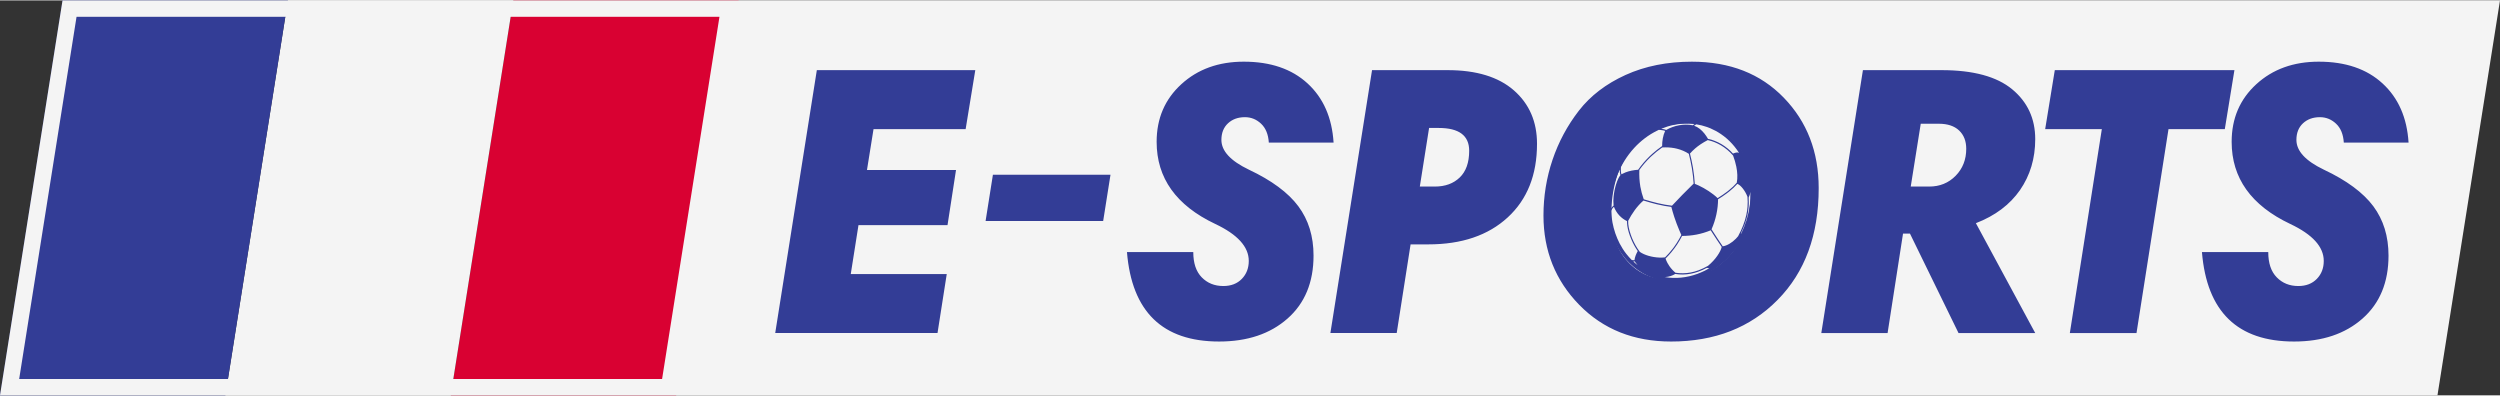
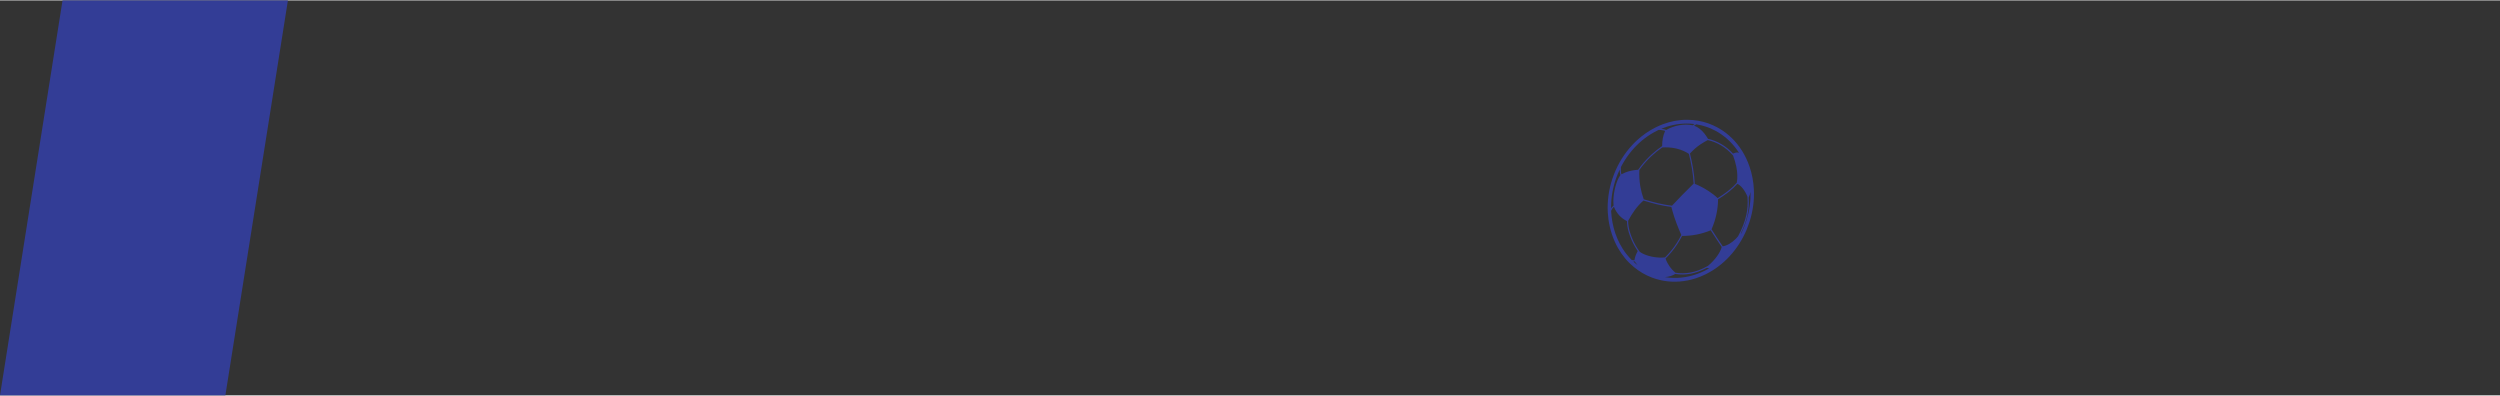
<svg xmlns="http://www.w3.org/2000/svg" xml:space="preserve" width="916px" height="145px" version="1.1" style="shape-rendering:geometricPrecision; text-rendering:geometricPrecision; image-rendering:optimizeQuality; fill-rule:evenodd; clip-rule:evenodd" viewBox="0 0 77.436 12.233">
  <rect x="0" y="0" width="77.436" height="12.233" fill="#333333" stroke="none" />
  <defs>
    <style type="text/css">
   
    .fil4 {fill:#333D96}
    .fil3 {fill:#333D96;fill-rule:nonzero}
    .fil2 {fill:#333D96;fill-rule:nonzero}
    .fil0 {fill:#D90132;fill-rule:nonzero}
    .fil1 {fill:#F4F4F4;fill-rule:nonzero}
   
  </style>
  </defs>
  <g id="Layer_x0020_1">
-     <polygon class="fil0" points="13.961,12.233 15.898,0 22.879,0 20.942,12.233 " />
-     <polygon class="fil1" points="6.981,12.233 8.918,0 15.898,0 13.961,12.233 " />
    <polygon class="fil2" points="0,12.233 1.937,0 8.918,0 6.981,12.233 " />
-     <path class="fil1" d="M22.879 0l0.351 0 54.206 0 -1.937 12.233 -54.206 0 -0.351 0 -20.942 0 1.937 -12.233 20.942 0zm-22.285 11.726l19.914 0 1.777 -11.219 -19.914 0 -1.777 11.219z" />
-     <path class="fil3" d="M30.209 2.16l-0.299 1.827 -2.853 0 -0.203 1.266 2.758 0 -0.263 1.707 -2.758 0 -0.239 1.516 2.973 0 -0.286 1.827 -5.027 0 1.289 -8.143 4.908 0zm3.961 4.673l-3.642 0 0.227 -1.433 3.642 0 -0.227 1.433zm7.137 -2.428l-2.006 0c-0.016,-0.255 -0.096,-0.45 -0.239,-0.585 -0.143,-0.135 -0.31,-0.203 -0.501,-0.203 -0.215,0 -0.39,0.064 -0.526,0.191 -0.135,0.127 -0.203,0.298 -0.203,0.513 0,0.343 0.283,0.649 0.848,0.92 0.708,0.334 1.22,0.712 1.534,1.134 0.315,0.422 0.472,0.931 0.472,1.528 0,0.828 -0.269,1.479 -0.806,1.952 -0.537,0.474 -1.244,0.711 -2.119,0.711 -1.752,0 -2.703,-0.923 -2.854,-2.77l2.054 0c0,0.342 0.087,0.603 0.262,0.782 0.175,0.179 0.398,0.269 0.669,0.269 0.239,0 0.43,-0.074 0.573,-0.221 0.143,-0.148 0.215,-0.333 0.215,-0.556 0,-0.437 -0.346,-0.819 -1.039,-1.146 -1.21,-0.573 -1.815,-1.421 -1.815,-2.543 0,-0.724 0.255,-1.319 0.765,-1.785 0.509,-0.466 1.154,-0.698 1.934,-0.698 0.828,0 1.486,0.224 1.976,0.674 0.489,0.45 0.758,1.061 0.806,1.833zm2.671 1.361l0.466 0c0.318,0 0.575,-0.093 0.77,-0.281 0.195,-0.187 0.293,-0.463 0.293,-0.829 0,-0.47 -0.315,-0.705 -0.944,-0.705l-0.298 0 -0.287 1.815zm-2.77 4.537l1.29 -8.143 2.34 0c0.891,0 1.576,0.209 2.054,0.627 0.477,0.418 0.716,0.969 0.716,1.654 0,0.963 -0.302,1.723 -0.907,2.28 -0.605,0.557 -1.425,0.836 -2.46,0.836l-0.549 0 -0.43 2.746 -2.054 0zm10.576 -1.647c0.732,0 1.323,-0.245 1.773,-0.735 0.45,-0.489 0.675,-1.192 0.675,-2.107 0,-0.573 -0.17,-1.051 -0.508,-1.433 -0.338,-0.382 -0.806,-0.573 -1.403,-0.573 -0.804,0 -1.407,0.271 -1.809,0.812 -0.402,0.541 -0.603,1.214 -0.603,2.018 0,0.597 0.172,1.082 0.514,1.456 0.342,0.374 0.796,0.562 1.361,0.562zm-0.024 1.91c-1.154,0 -2.101,-0.378 -2.842,-1.134 -0.74,-0.757 -1.11,-1.68 -1.11,-2.77 0,-0.597 0.094,-1.173 0.281,-1.726 0.187,-0.553 0.459,-1.06 0.817,-1.522 0.359,-0.462 0.84,-0.83 1.445,-1.105 0.605,-0.274 1.29,-0.411 2.054,-0.411 1.178,0 2.127,0.372 2.847,1.116 0.721,0.744 1.081,1.677 1.081,2.8 0,1.449 -0.424,2.603 -1.272,3.462 -0.847,0.86 -1.948,1.29 -3.301,1.29zm7.185 -3.343l-0.478 3.08 -2.053 0 1.289 -8.143 2.436 0c0.979,0 1.707,0.197 2.185,0.591 0.477,0.394 0.716,0.91 0.716,1.546 0,0.597 -0.157,1.123 -0.471,1.577 -0.315,0.453 -0.77,0.796 -1.367,1.026l1.838 3.403 -2.376 0 -1.504 -3.08 -0.215 0zm0.239 -1.457l0.573 0c0.326,0 0.599,-0.111 0.818,-0.334 0.219,-0.223 0.328,-0.502 0.328,-0.836 0,-0.239 -0.074,-0.428 -0.221,-0.567 -0.147,-0.139 -0.356,-0.209 -0.627,-0.209l-0.561 0 -0.31 1.946zm4.928 4.537l0.991 -6.316 -1.755 0 0.298 -1.827 5.564 0 -0.298 1.827 -1.744 0 -0.991 6.316 -2.065 0zm10.492 -5.898l-2.006 0c-0.016,-0.255 -0.095,-0.45 -0.239,-0.585 -0.143,-0.135 -0.31,-0.203 -0.501,-0.203 -0.215,0 -0.39,0.064 -0.526,0.191 -0.135,0.127 -0.202,0.298 -0.202,0.513 0,0.343 0.282,0.649 0.847,0.92 0.709,0.334 1.22,0.712 1.535,1.134 0.314,0.422 0.471,0.931 0.471,1.528 0,0.828 -0.269,1.479 -0.806,1.952 -0.537,0.474 -1.244,0.711 -2.119,0.711 -1.751,0 -2.703,-0.923 -2.854,-2.77l2.054 0c0,0.342 0.087,0.603 0.263,0.782 0.175,0.179 0.398,0.269 0.668,0.269 0.239,0 0.43,-0.074 0.573,-0.221 0.144,-0.148 0.215,-0.333 0.215,-0.556 0,-0.437 -0.346,-0.819 -1.039,-1.146 -1.209,-0.573 -1.814,-1.421 -1.814,-2.543 0,-0.724 0.254,-1.319 0.764,-1.785 0.509,-0.466 1.154,-0.698 1.934,-0.698 0.828,0 1.487,0.224 1.976,0.674 0.49,0.45 0.758,1.061 0.806,1.833z" />
    <path class="fil4" d="M54.02 7.026c-0.029,0.071 -0.06,0.14 -0.094,0.207 0,-0.008 -0.001,-0.015 -0.002,-0.023 0.095,-0.191 0.16,-0.372 0.2,-0.55 0.028,-0.127 0.042,-0.252 0.044,-0.378 0.001,-0.058 0,-0.117 -0.004,-0.175 0.026,-0.055 0.045,-0.113 0.057,-0.176 0.002,0.071 0.001,0.143 -0.003,0.214 -0.016,0.302 -0.085,0.601 -0.198,0.881zm0.084 0.069l0.095 -0.261c0.098,-0.316 0.143,-0.65 0.126,-0.981 -0.012,-0.238 -0.056,-0.475 -0.134,-0.704 -0.061,-0.178 -0.139,-0.342 -0.232,-0.49 -0.184,-0.294 -0.426,-0.527 -0.703,-0.69 -0.025,-0.014 -0.05,-0.028 -0.076,-0.042 -0.078,-0.041 -0.159,-0.078 -0.242,-0.108l-0.004 -0.002 -0.009 -0.003 -0.004 -0.001 -0.008 -0.004c-0.204,-0.071 -0.42,-0.109 -0.641,-0.111 -0.13,-0.002 -0.263,0.01 -0.396,0.034 -0.121,0.023 -0.242,0.056 -0.363,0.101 -0.076,0.028 -0.151,0.061 -0.226,0.098 -0.212,0.105 -0.406,0.24 -0.578,0.398 -0.051,0.046 -0.1,0.095 -0.147,0.146 -0.241,0.258 -0.432,0.563 -0.562,0.893l-0.058 0.158c-0.111,0.334 -0.161,0.689 -0.142,1.041 0.004,0.07 0.011,0.139 0.02,0.208 0.022,0.164 0.059,0.328 0.114,0.487 0.05,0.146 0.111,0.282 0.183,0.409 0.064,0.111 0.135,0.215 0.214,0.311 0.086,0.104 0.18,0.197 0.281,0.28 0.17,0.14 0.36,0.25 0.563,0.326 0.091,0.034 0.184,0.062 0.28,0.082 0.028,0.006 0.057,0.011 0.085,0.016 0.316,0.053 0.651,0.03 0.982,-0.077 0.106,-0.034 0.212,-0.077 0.316,-0.129 0.278,-0.138 0.523,-0.326 0.731,-0.55 0.225,-0.243 0.406,-0.528 0.535,-0.835zm-0.267 0.209c-0.021,0.027 -0.044,0.053 -0.068,0.077 -0.124,0.127 -0.28,0.219 -0.408,0.236 -0.105,-0.151 -0.206,-0.308 -0.308,-0.467l-0.039 -0.06c0.13,-0.292 0.201,-0.621 0.202,-0.93 0.089,-0.055 0.177,-0.114 0.261,-0.176 0.029,-0.022 0.058,-0.044 0.086,-0.066 0.094,-0.076 0.18,-0.155 0.25,-0.235 0.103,0.036 0.241,0.209 0.313,0.397 0.009,0.105 0.01,0.209 0.002,0.313 -0.007,0.087 -0.019,0.173 -0.039,0.26 -0.046,0.209 -0.129,0.422 -0.252,0.651zm-0.932 0.917c-0.097,0.056 -0.195,0.102 -0.292,0.138 -0.081,0.03 -0.162,0.052 -0.243,0.068 -0.159,0.03 -0.317,0.033 -0.474,0.008 -0.073,-0.061 -0.137,-0.131 -0.189,-0.207 -0.021,-0.03 -0.04,-0.061 -0.057,-0.093 -0.025,-0.046 -0.045,-0.092 -0.061,-0.139 0.066,-0.065 0.127,-0.132 0.184,-0.2 0.036,-0.043 0.07,-0.087 0.102,-0.131 0.027,-0.036 0.053,-0.074 0.077,-0.111 0.055,-0.084 0.105,-0.171 0.149,-0.258 0.308,-0.002 0.592,-0.053 0.888,-0.175l0.047 0.074c0.097,0.15 0.194,0.299 0.293,0.442 -0.035,0.152 -0.192,0.393 -0.424,0.584zm-0.103 0.153c-0.076,0.037 -0.153,0.07 -0.23,0.098 -0.333,0.121 -0.672,0.151 -0.99,0.101l-0.02 -0.003c0.007,0 0.014,-0.001 0.021,-0.001 0.114,-0.009 0.216,-0.04 0.306,-0.096 0.16,0.026 0.322,0.023 0.484,-0.008 0.074,-0.014 0.149,-0.034 0.223,-0.06 0.091,-0.032 0.182,-0.072 0.274,-0.122 0.018,0.007 0.045,0.013 0.076,0.012 -0.047,0.028 -0.095,0.054 -0.144,0.079zm-1.401 -0.408c-0.236,-0.009 -0.469,-0.079 -0.605,-0.175l-0.009 -0.011c-0.089,-0.116 -0.17,-0.262 -0.233,-0.412 -0.015,-0.036 -0.029,-0.073 -0.041,-0.109 -0.056,-0.158 -0.087,-0.313 -0.081,-0.433 0.119,-0.227 0.27,-0.449 0.473,-0.627 0.023,0.007 0.045,0.013 0.067,0.02 0.117,0.035 0.233,0.068 0.349,0.096l0.024 0.005c0.142,0.034 0.283,0.06 0.424,0.077 0.026,0.103 0.057,0.206 0.09,0.309 0.047,0.142 0.1,0.283 0.158,0.419 0.016,0.039 0.033,0.077 0.05,0.115l0.011 0.025c-0.02,0.041 -0.042,0.081 -0.065,0.122 -0.049,0.087 -0.104,0.172 -0.165,0.256 -0.012,0.016 -0.025,0.033 -0.038,0.05 -0.07,0.092 -0.148,0.181 -0.236,0.267 -0.057,0.006 -0.115,0.008 -0.173,0.006zm-0.746 0.179c-0.023,-0.019 -0.045,-0.039 -0.067,-0.059 0.016,0.001 0.033,0.001 0.049,-0.001 0.008,0.013 0.017,0.026 0.025,0.039 0.018,0.026 0.038,0.052 0.061,0.076 -0.023,-0.018 -0.046,-0.036 -0.068,-0.055zm-0.278 -0.29c-0.078,-0.099 -0.148,-0.208 -0.209,-0.325 -0.051,-0.1 -0.097,-0.206 -0.135,-0.317 -0.074,-0.219 -0.116,-0.446 -0.128,-0.674l-0.001 -0.023 0.002 -0.003c0.008,-0.02 0.017,-0.039 0.03,-0.057 0.015,-0.023 0.034,-0.044 0.055,-0.063 0.085,0.214 0.225,0.355 0.405,0.444 -0.001,0.021 0,0.042 0.001,0.064 0.006,0.112 0.036,0.243 0.083,0.375 0.017,0.047 0.035,0.095 0.056,0.142 0.054,0.124 0.12,0.244 0.192,0.346 -0.05,0.09 -0.089,0.183 -0.102,0.284 -0.028,0.001 -0.057,-0.001 -0.084,-0.007 -0.058,-0.058 -0.113,-0.12 -0.165,-0.186zm-0.471 -1.577c0.015,-0.306 0.084,-0.61 0.199,-0.893 0.02,-0.05 0.041,-0.098 0.064,-0.146 0,0.06 0.007,0.119 0.023,0.173 -0.098,0.119 -0.185,0.405 -0.211,0.659 -0.01,0.096 -0.011,0.188 -0.002,0.264 0.001,0.006 0.002,0.012 0.003,0.018 -0.005,0.004 -0.009,0.008 -0.013,0.012 -0.026,0.023 -0.049,0.049 -0.067,0.078 0,-0.055 0.001,-0.11 0.004,-0.165zm0.55 -1.513c0.052,-0.07 0.108,-0.136 0.167,-0.2 0.199,-0.215 0.434,-0.396 0.7,-0.527 0.019,-0.01 0.037,-0.019 0.056,-0.028 0.02,0.001 0.04,0.002 0.059,0.004l0 0 0.009 0.001c0.047,0.005 0.091,0.014 0.13,0.027 -0.068,0.149 -0.093,0.309 -0.093,0.47 -0.106,0.073 -0.208,0.153 -0.305,0.24 -0.028,0.025 -0.056,0.051 -0.083,0.077 -0.129,0.125 -0.248,0.263 -0.356,0.417 -0.135,0.01 -0.267,0.033 -0.394,0.083 -0.039,0.015 -0.077,0.033 -0.114,0.053l-0.01 0.005c-0.017,-0.065 -0.021,-0.138 -0.015,-0.211 0.001,-0.006 0.001,-0.012 0.002,-0.017 0.071,-0.138 0.154,-0.27 0.247,-0.394zm1.006 -0.791c0.122,-0.05 0.245,-0.089 0.369,-0.115 0.133,-0.029 0.267,-0.043 0.399,-0.044 0.086,-0.001 0.171,0.004 0.256,0.015 -0.02,0.012 -0.039,0.025 -0.056,0.039 -0.004,-0.001 -0.009,-0.002 -0.013,-0.003 -0.062,-0.013 -0.129,-0.019 -0.199,-0.018 -0.133,0.001 -0.277,0.026 -0.41,0.074 -0.07,0.024 -0.136,0.055 -0.197,0.091 -0.045,-0.018 -0.096,-0.03 -0.15,-0.036l-0.004 -0.001 0.005 -0.002zm1.059 -0.123c0.008,-0.005 0.015,-0.009 0.022,-0.013 0.112,0.018 0.222,0.046 0.329,0.083 0.034,0.012 0.068,0.025 0.102,0.039 0.056,0.024 0.112,0.051 0.165,0.08 0.026,0.013 0.051,0.028 0.076,0.043 0.255,0.153 0.478,0.369 0.65,0.639 -0.058,-0.026 -0.121,-0.004 -0.186,0.023 -0.107,-0.118 -0.227,-0.214 -0.354,-0.29 -0.067,-0.04 -0.137,-0.074 -0.209,-0.102 -0.026,-0.01 -0.053,-0.02 -0.08,-0.029 -0.044,-0.014 -0.087,-0.025 -0.131,-0.035 -0.034,-0.058 -0.07,-0.112 -0.108,-0.161 -0.094,-0.118 -0.202,-0.205 -0.324,-0.246 0.016,-0.011 0.032,-0.022 0.048,-0.031zm-0.061 1.823c-0.119,0.115 -0.237,0.233 -0.354,0.353 -0.106,0.109 -0.212,0.22 -0.317,0.332 -0.144,-0.016 -0.289,-0.043 -0.434,-0.077l-0.021 -0.005c-0.116,-0.028 -0.232,-0.06 -0.348,-0.095 -0.024,-0.007 -0.048,-0.014 -0.072,-0.022 -0.047,-0.13 -0.082,-0.26 -0.105,-0.392 -0.029,-0.17 -0.038,-0.342 -0.031,-0.517 0.104,-0.144 0.217,-0.275 0.34,-0.394 0.011,-0.011 0.023,-0.022 0.034,-0.032 0.105,-0.099 0.217,-0.188 0.334,-0.27 0.031,-0.002 0.062,-0.003 0.092,-0.003 0.133,-0.001 0.256,0.014 0.368,0.042 0.138,0.035 0.26,0.089 0.365,0.158 0.037,0.149 0.069,0.299 0.095,0.451l0.002 0.015c0.025,0.151 0.042,0.303 0.052,0.456zm1.336 -0.026c-0.07,0.082 -0.156,0.162 -0.252,0.239 -0.014,0.012 -0.029,0.023 -0.044,0.035 -0.094,0.072 -0.196,0.14 -0.297,0.203 -0.16,-0.155 -0.391,-0.3 -0.588,-0.392 -0.027,-0.012 -0.054,-0.024 -0.079,-0.034 -0.014,-0.006 -0.027,-0.011 -0.04,-0.016 -0.009,-0.16 -0.028,-0.319 -0.053,-0.475 -0.004,-0.025 -0.008,-0.049 -0.013,-0.073 -0.023,-0.131 -0.051,-0.261 -0.084,-0.39 0.101,-0.115 0.211,-0.209 0.331,-0.289 0.07,-0.047 0.143,-0.089 0.22,-0.129 0.042,0.01 0.084,0.021 0.125,0.034 0.027,0.009 0.054,0.019 0.081,0.029 0.07,0.028 0.138,0.061 0.204,0.1 0.135,0.081 0.262,0.186 0.374,0.315 0.043,0.113 0.077,0.229 0.1,0.342 0.036,0.177 0.044,0.348 0.015,0.501z" />
  </g>
</svg>